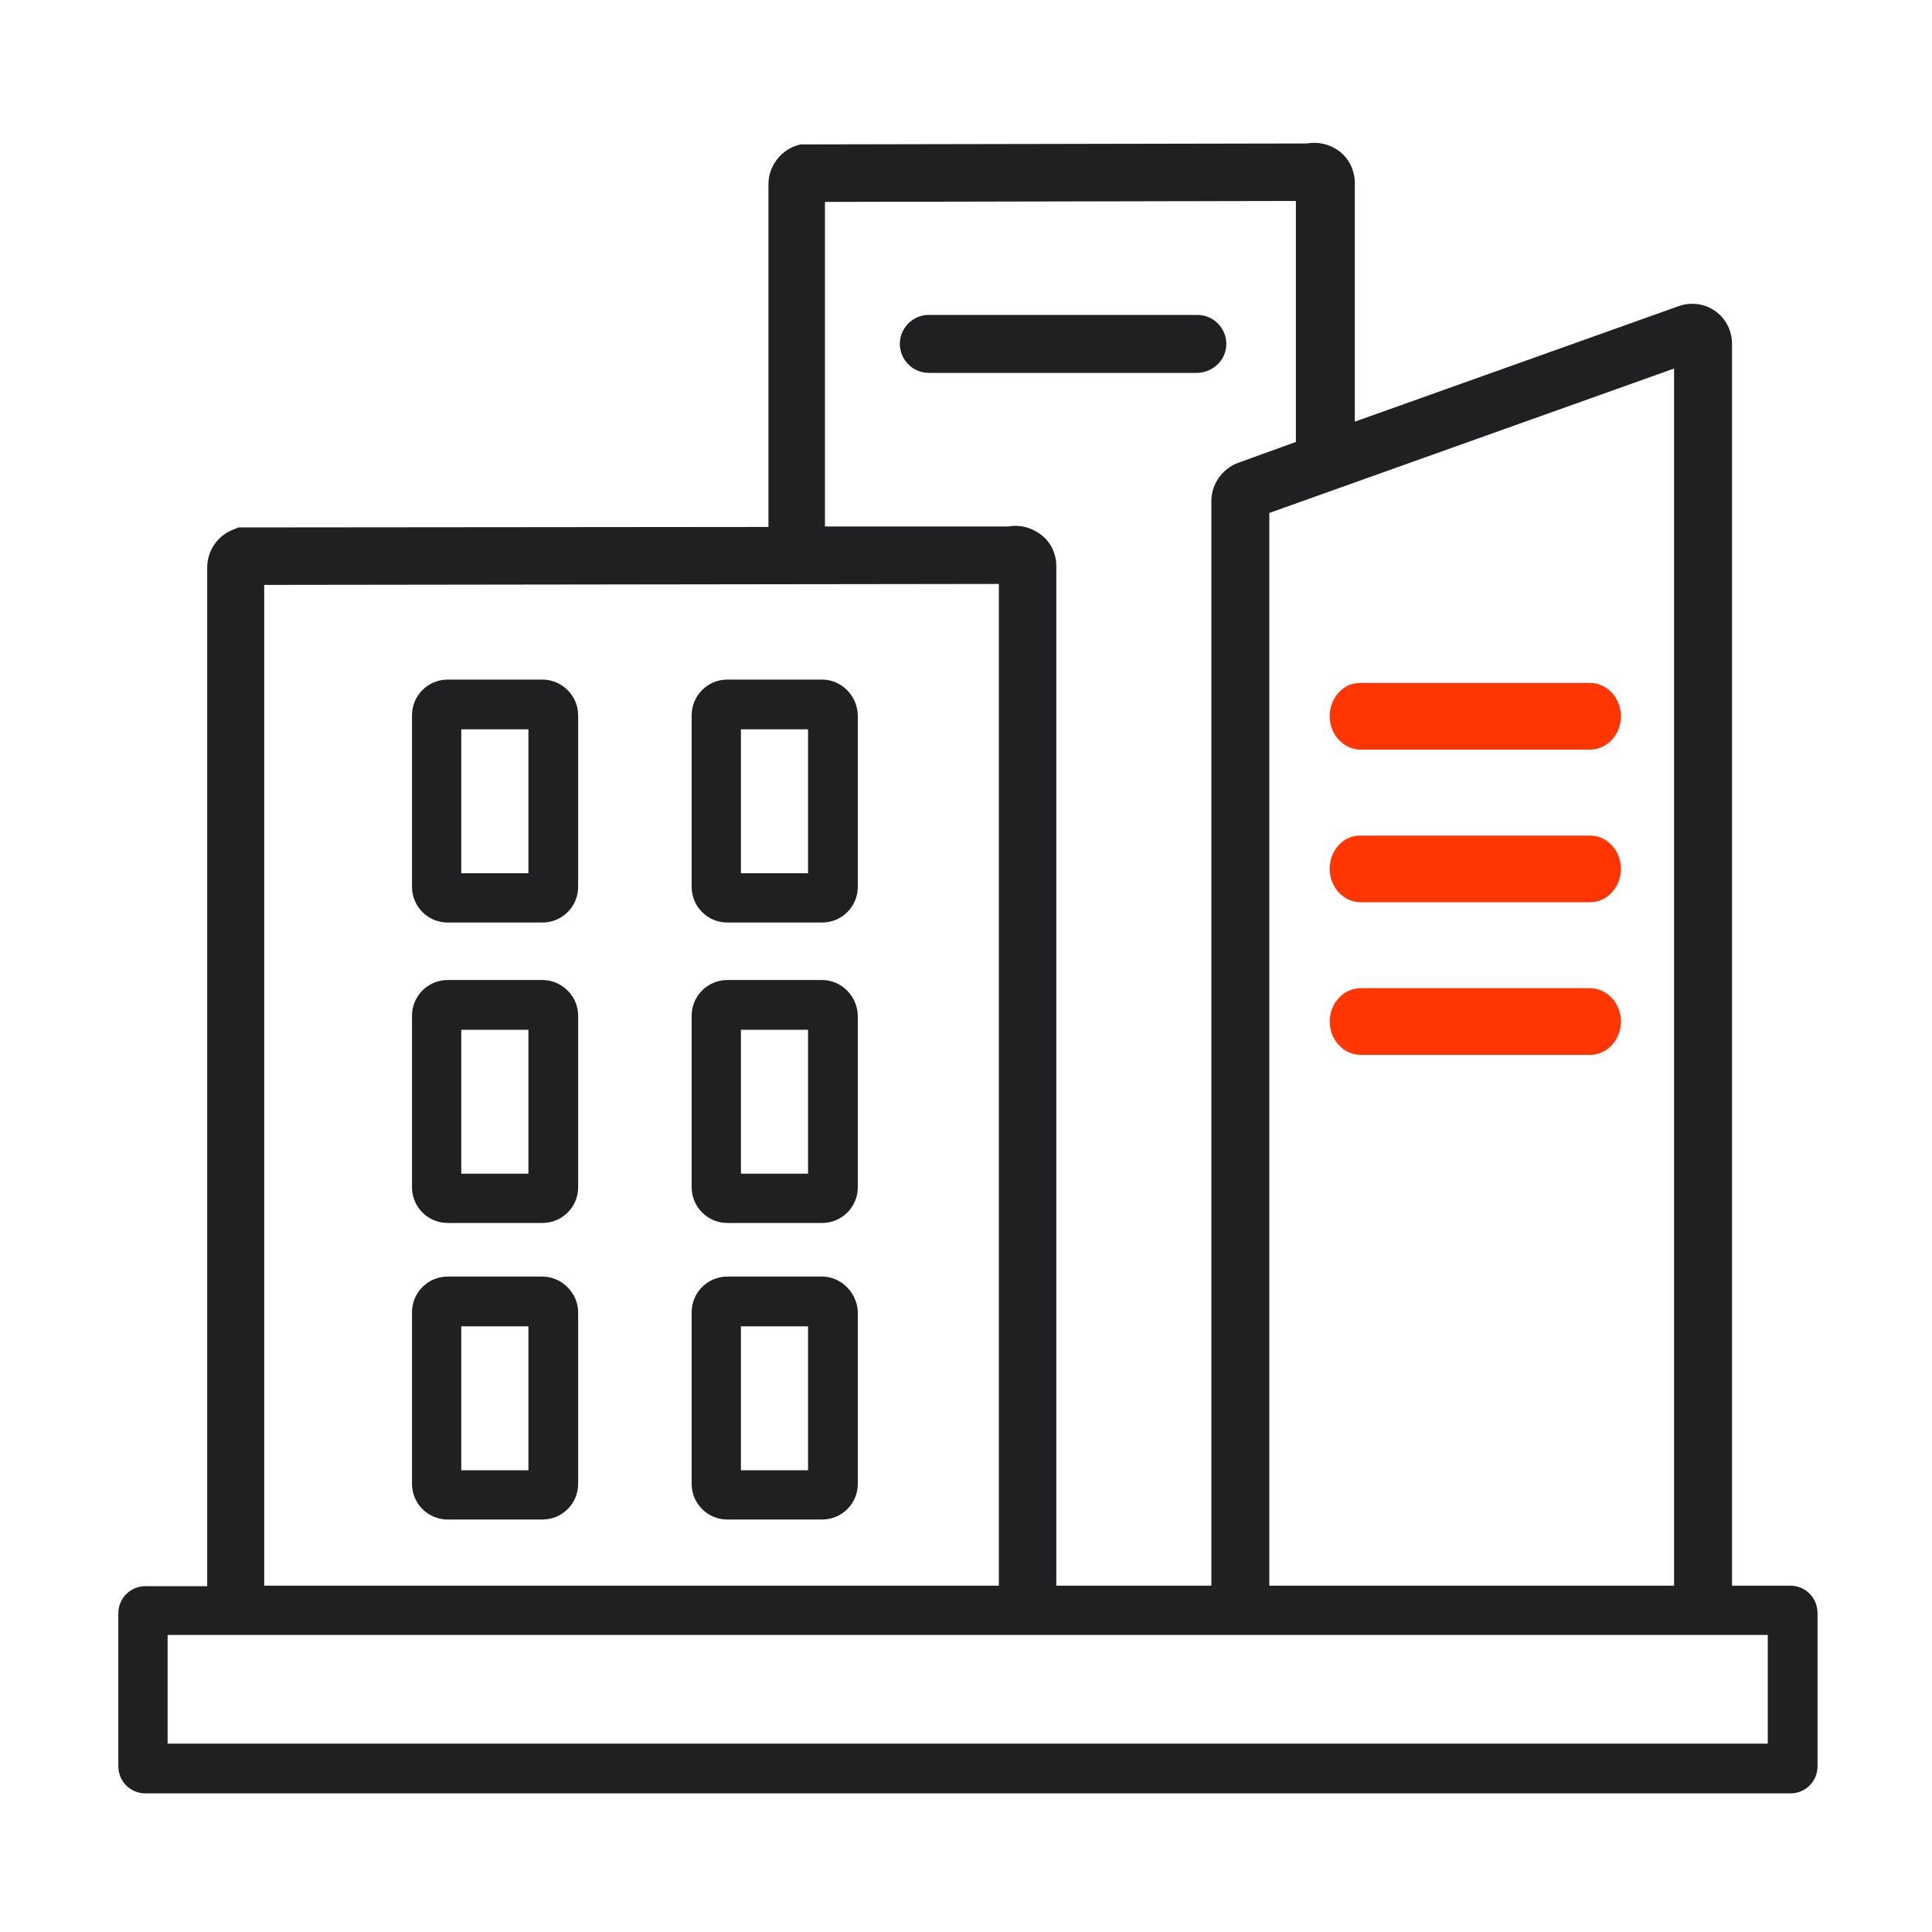
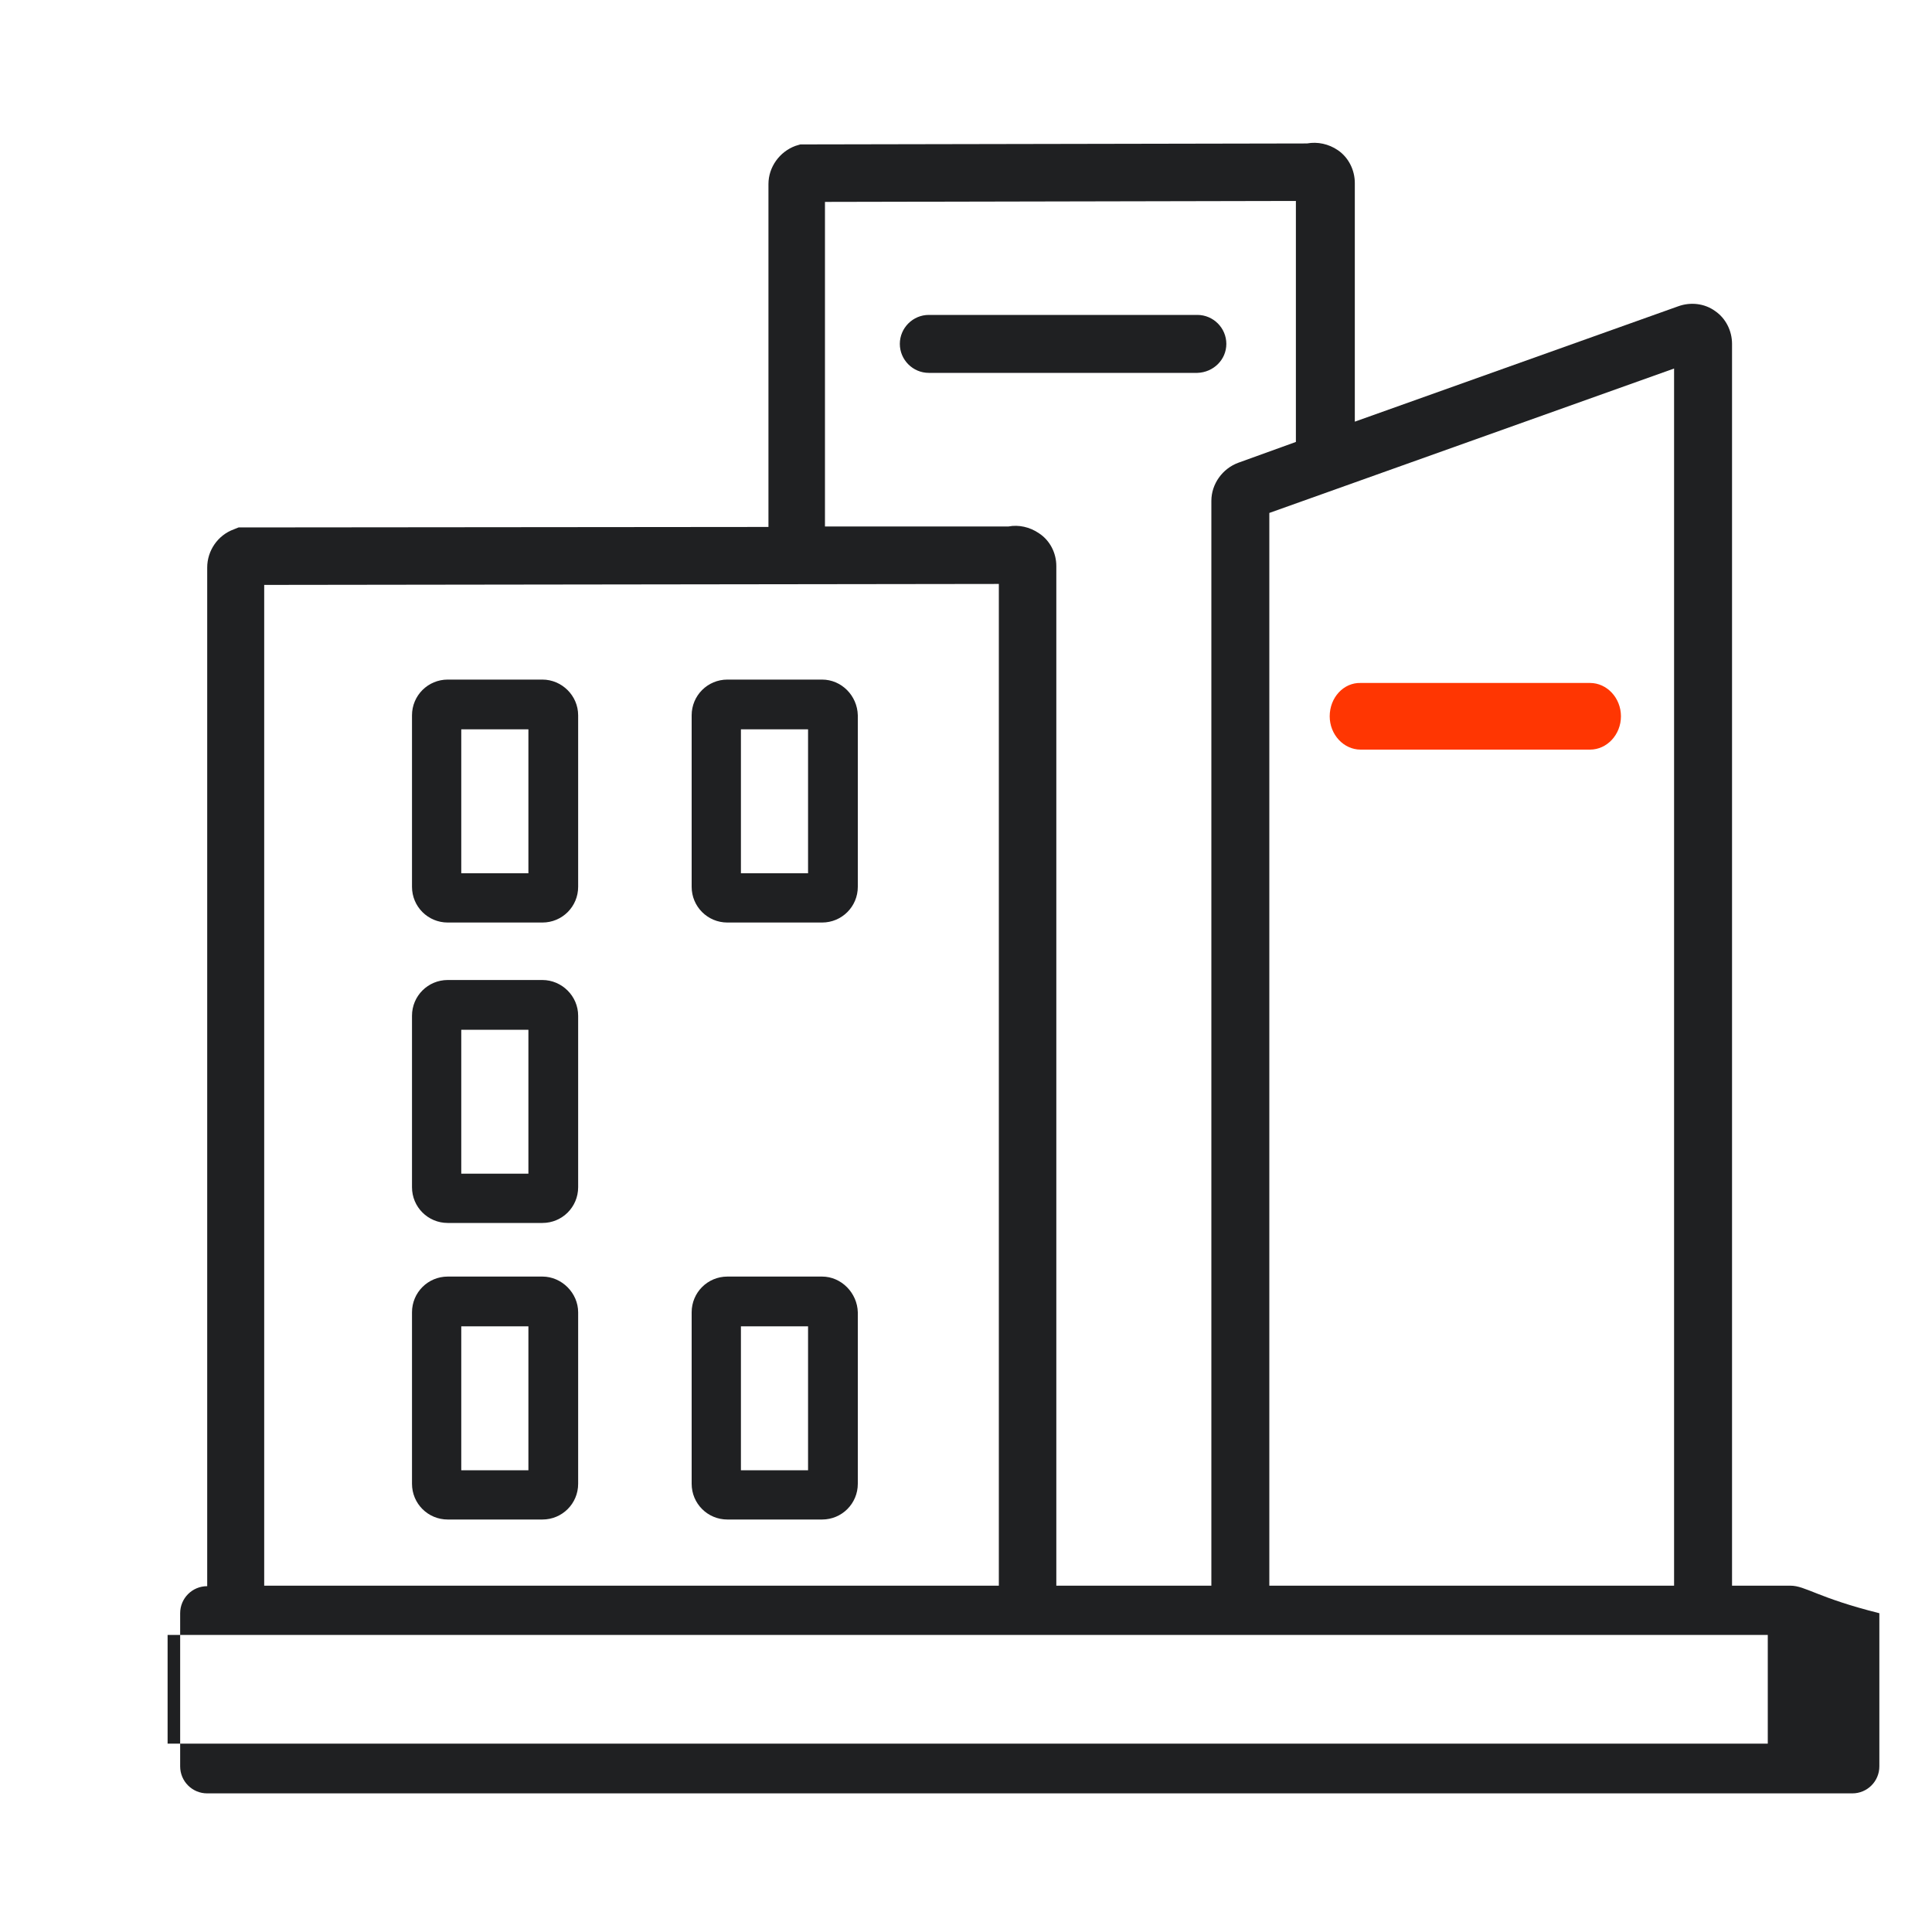
<svg xmlns="http://www.w3.org/2000/svg" version="1.1" id="Layer_1" x="0px" y="0px" viewBox="0 0 400 400" style="enable-background:new 0 0 400 400;" xml:space="preserve">
  <style type="text/css">
	.st0{fill:#FF3602;}
	.st1{fill:#1F2022;}
</style>
  <g>
    <g>
      <path class="st0" d="M275.3,148.3c0,3.8,2.9,6.9,6.4,6.9h47.5c3.5,0,6.4-3.1,6.4-6.9s-2.9-6.9-6.4-6.9h-47.5    C278.2,141.3,275.3,144.4,275.3,148.3z" />
    </g>
    <g>
-       <path class="st0" d="M275.3,179.9c0,3.8,2.9,6.9,6.4,6.9h47.5c3.5,0,6.4-3.1,6.4-6.9c0-3.8-2.9-6.9-6.4-6.9h-47.5    C278.2,172.9,275.3,176,275.3,179.9z" />
-     </g>
+       </g>
    <g>
-       <path class="st0" d="M275.3,211.5c0,3.8,2.9,6.9,6.4,6.9h47.5c3.5,0,6.4-3.1,6.4-6.9c0-3.8-2.9-6.9-6.4-6.9h-47.5    C278.2,204.6,275.3,207.7,275.3,211.5z" />
-     </g>
+       </g>
    <g>
-       <path class="st1" d="M370.7,328.3h-12.1V71.2c0-2.7-1.3-5.3-3.5-6.8c-2.2-1.6-5.1-1.9-7.6-1l-67,23.9V37.9c0-2.7-1.3-5.3-3.5-6.8    c-1.9-1.3-4.2-1.8-6.4-1.4l-104.9,0.2l-1,0.3c-3.3,1.2-5.6,4.4-5.6,7.9v71l-109.7,0.1l-1,0.4c-3.3,1.2-5.5,4.4-5.5,7.9v210.9H30.1    c-3.1,0-5.6,2.5-5.6,5.6v31.7c0,3.1,2.5,5.6,5.6,5.6h340.6c3.1,0,5.6-2.5,5.6-5.6v-31.7C376.3,330.8,373.8,328.3,370.7,328.3z     M346.6,328.3h-83.8V106.2l83.8-29.9V328.3z M170.9,41.8l97.4-0.2v49.9l-11.9,4.3c-3.3,1.2-5.6,4.4-5.6,7.9v224.6h-32.1V117.2    c0-2.7-1.3-5.3-3.6-6.8c-1.9-1.3-4.2-1.8-6.3-1.4l-38,0V41.8z M54.7,121.1l152.1-0.2v207.4H54.7V121.1z M366,361H34.7v-22.5H366    V361z" />
+       <path class="st1" d="M370.7,328.3h-12.1V71.2c0-2.7-1.3-5.3-3.5-6.8c-2.2-1.6-5.1-1.9-7.6-1l-67,23.9V37.9c0-2.7-1.3-5.3-3.5-6.8    c-1.9-1.3-4.2-1.8-6.4-1.4l-104.9,0.2l-1,0.3c-3.3,1.2-5.6,4.4-5.6,7.9v71l-109.7,0.1l-1,0.4c-3.3,1.2-5.5,4.4-5.5,7.9v210.9c-3.1,0-5.6,2.5-5.6,5.6v31.7c0,3.1,2.5,5.6,5.6,5.6h340.6c3.1,0,5.6-2.5,5.6-5.6v-31.7C376.3,330.8,373.8,328.3,370.7,328.3z     M346.6,328.3h-83.8V106.2l83.8-29.9V328.3z M170.9,41.8l97.4-0.2v49.9l-11.9,4.3c-3.3,1.2-5.6,4.4-5.6,7.9v224.6h-32.1V117.2    c0-2.7-1.3-5.3-3.6-6.8c-1.9-1.3-4.2-1.8-6.3-1.4l-38,0V41.8z M54.7,121.1l152.1-0.2v207.4H54.7V121.1z M366,361H34.7v-22.5H366    V361z" />
      <path class="st1" d="M112.3,140.7H92.7c-4.1,0-7.4,3.3-7.4,7.4v35.5c0,4.1,3.3,7.4,7.4,7.4h19.6c4.1,0,7.4-3.3,7.4-7.4v-35.5    C119.7,144,116.3,140.7,112.3,140.7z M109.4,180.8H95.5v-29.8h13.9V180.8z" />
      <path class="st1" d="M170.2,140.7h-19.6c-4.1,0-7.4,3.3-7.4,7.4v35.5c0,4.1,3.3,7.4,7.4,7.4h19.6c4.1,0,7.4-3.3,7.4-7.4v-35.5    C177.5,144,174.2,140.7,170.2,140.7z M167.3,180.8h-13.9v-29.8h13.9V180.8z" />
      <path class="st1" d="M112.3,202.9H92.7c-4.1,0-7.4,3.3-7.4,7.4v35.5c0,4.1,3.3,7.4,7.4,7.4h19.6c4.1,0,7.4-3.3,7.4-7.4v-35.5    C119.7,206.2,116.3,202.9,112.3,202.9z M109.4,243H95.5v-29.8h13.9V243z" />
-       <path class="st1" d="M170.2,202.9h-19.6c-4.1,0-7.4,3.3-7.4,7.4v35.5c0,4.1,3.3,7.4,7.4,7.4h19.6c4.1,0,7.4-3.3,7.4-7.4v-35.5    C177.5,206.2,174.2,202.9,170.2,202.9z M167.3,243h-13.9v-29.8h13.9V243z" />
      <path class="st1" d="M112.3,264.3H92.7c-4.1,0-7.4,3.3-7.4,7.4v35.5c0,4.1,3.3,7.4,7.4,7.4h19.6c4.1,0,7.4-3.3,7.4-7.4v-35.5    C119.7,267.7,116.3,264.3,112.3,264.3z M109.4,304.4H95.5v-29.8h13.9V304.4z" />
      <path class="st1" d="M170.2,264.3h-19.6c-4.1,0-7.4,3.3-7.4,7.4v35.5c0,4.1,3.3,7.4,7.4,7.4h19.6c4.1,0,7.4-3.3,7.4-7.4v-35.5    C177.5,267.7,174.2,264.3,170.2,264.3z M167.3,304.4h-13.9v-29.8h13.9V304.4z" />
      <path class="st1" d="M253.9,71.2c0-3.3-2.7-6-6-6h-55.6c-3.3,0-6,2.7-6,6c0,3.3,2.7,6,6,6h55.6C251.2,77.1,253.9,74.5,253.9,71.2z    " />
    </g>
  </g>
</svg>